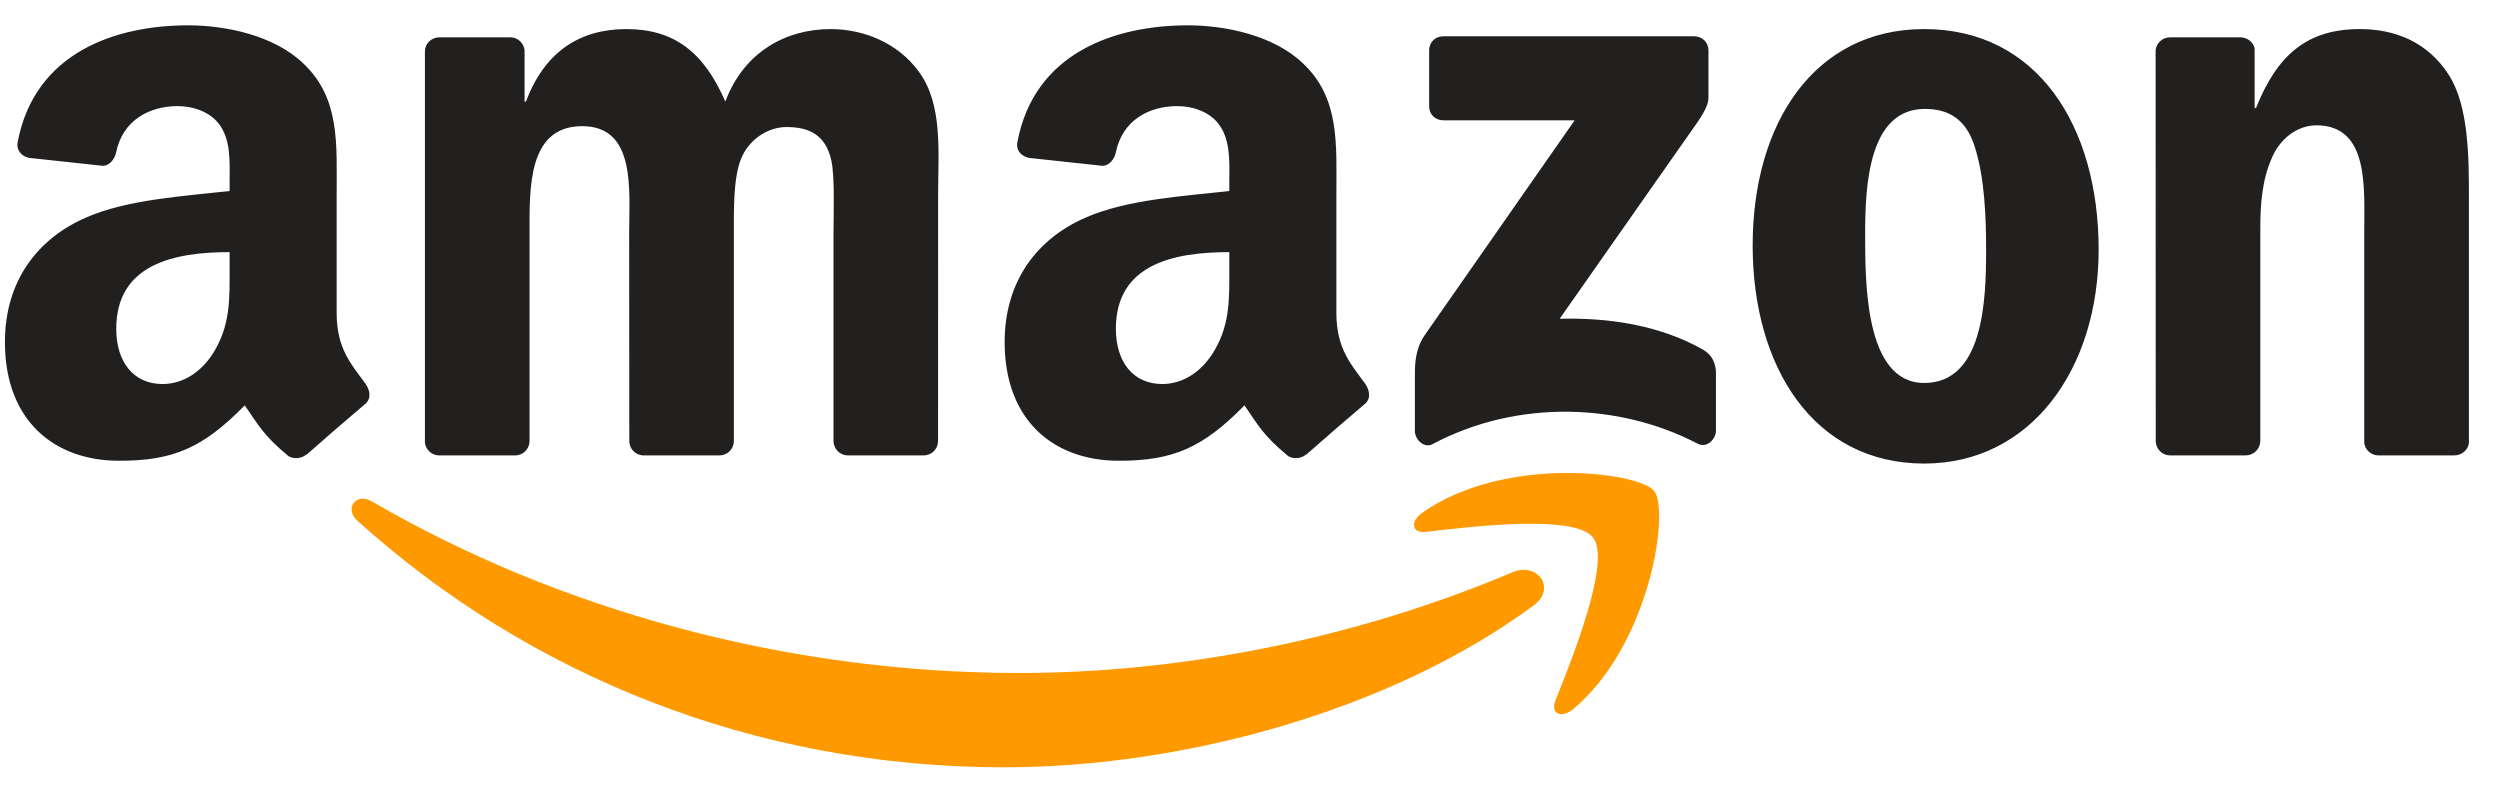
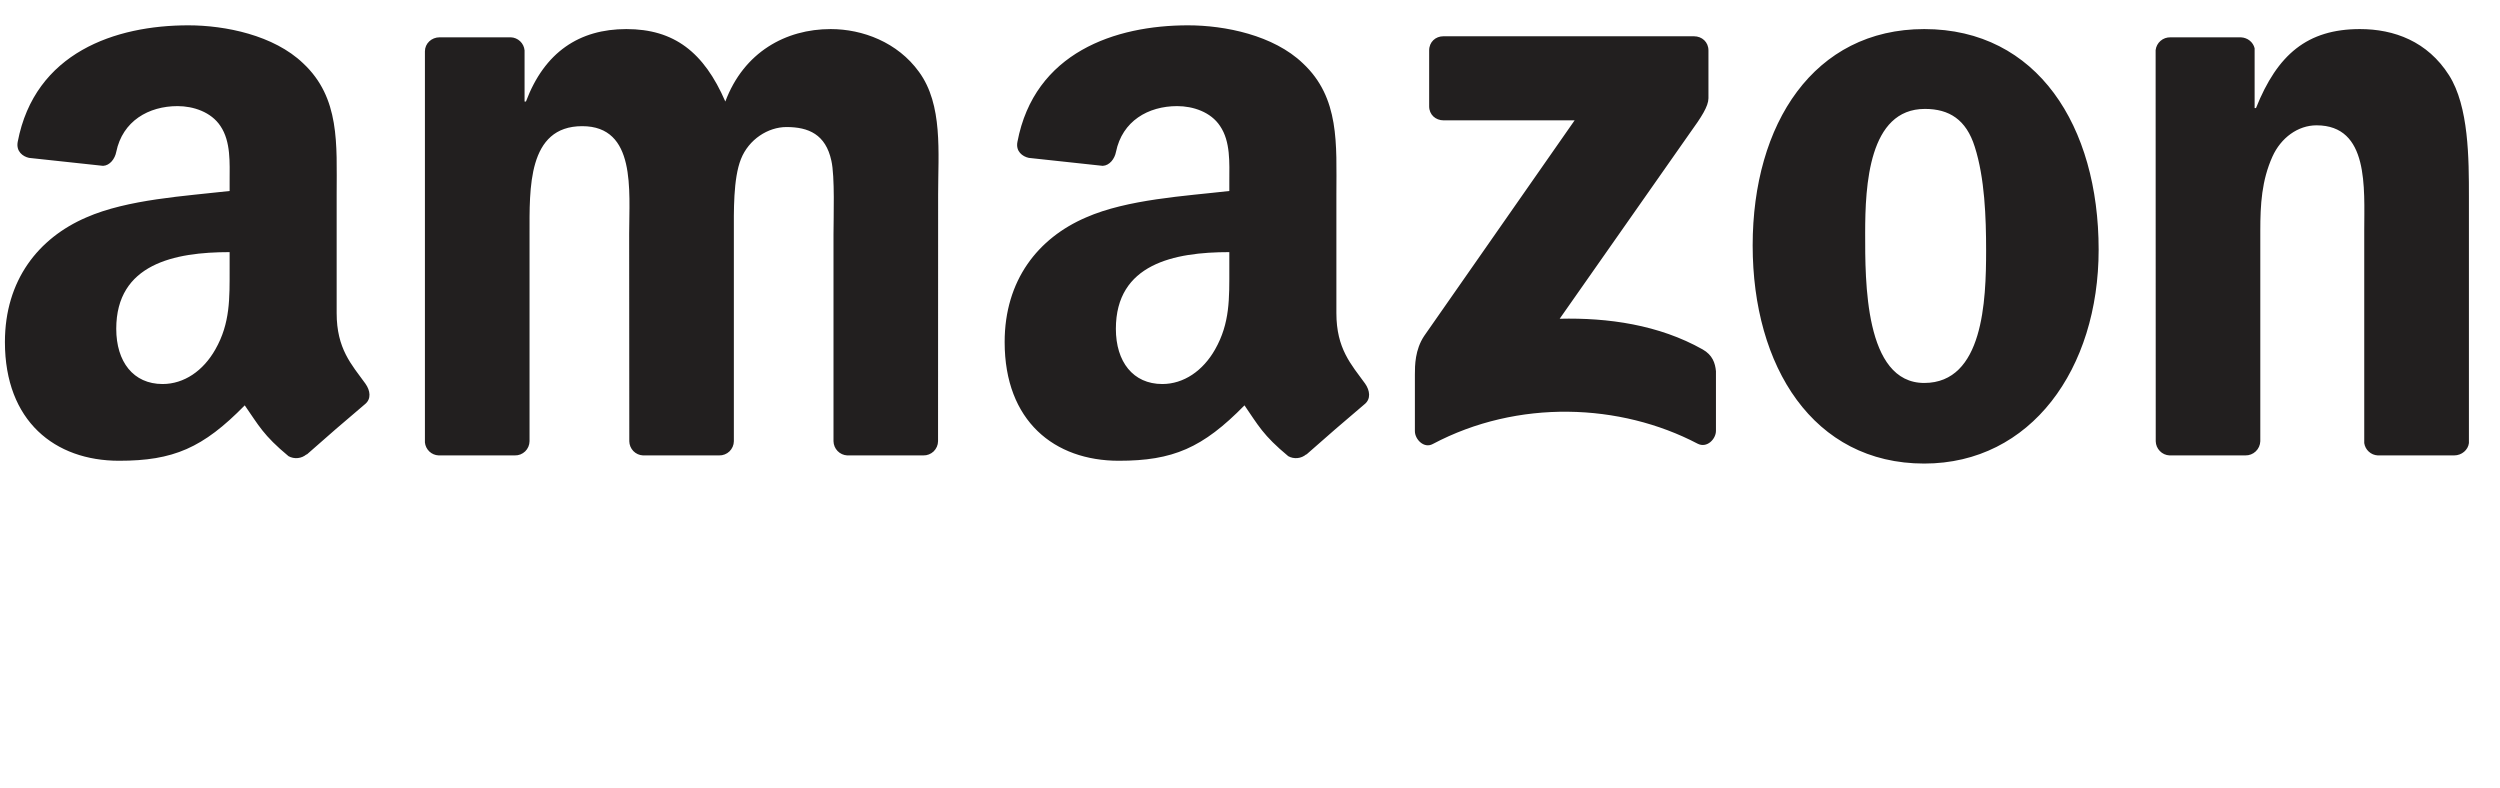
<svg xmlns="http://www.w3.org/2000/svg" width="92" height="29" viewBox="0 0 92 29" fill="none">
  <g clip-path="url(#clip0_2173_12947)">
-     <path fill-rule="evenodd" clip-rule="evenodd" d="M56.433 22.284C51.165 26.166 43.527 28.237 36.951 28.237C27.731 28.237 19.43 24.829 13.15 19.161C12.658 18.715 13.1 18.108 13.692 18.456C20.469 22.395 28.848 24.766 37.504 24.766C43.342 24.766 49.763 23.558 55.668 21.054C56.559 20.676 57.307 21.638 56.433 22.284Z" fill="#FF9900" />
-     <path fill-rule="evenodd" clip-rule="evenodd" d="M58.624 19.78C57.953 18.92 54.173 19.374 52.474 19.574C51.957 19.637 51.879 19.189 52.345 18.865C55.357 16.747 60.297 17.359 60.873 18.068C61.451 18.782 60.724 23.732 57.894 26.094C57.459 26.457 57.046 26.264 57.239 25.782C57.874 24.197 59.298 20.643 58.624 19.78Z" fill="#FF9900" />
-     <path fill-rule="evenodd" clip-rule="evenodd" d="M52.593 3.913V1.855C52.593 1.543 52.83 1.335 53.114 1.335H62.339C62.634 1.335 62.871 1.548 62.871 1.855V3.617C62.867 3.913 62.619 4.3 62.176 4.912L57.396 11.73C59.173 11.687 61.047 11.951 62.658 12.859C63.021 13.064 63.119 13.363 63.147 13.659V15.856C63.147 16.156 62.815 16.507 62.469 16.326C59.631 14.839 55.861 14.677 52.723 16.341C52.403 16.515 52.068 16.168 52.068 15.868V13.78C52.068 13.445 52.072 12.873 52.408 12.365L57.946 4.429H53.126C52.83 4.429 52.593 4.221 52.593 3.913ZM18.945 16.759H16.139C16.012 16.753 15.891 16.702 15.799 16.614C15.707 16.526 15.649 16.408 15.637 16.282V1.889C15.637 1.602 15.878 1.373 16.179 1.373H18.795C18.924 1.377 19.047 1.429 19.141 1.518C19.235 1.607 19.293 1.727 19.304 1.855V3.736H19.355C20.038 1.918 21.321 1.07 23.05 1.07C24.807 1.07 25.903 1.918 26.692 3.736C27.373 1.918 28.915 1.07 30.569 1.07C31.744 1.07 33.031 1.555 33.818 2.644C34.705 3.854 34.523 5.614 34.523 7.156L34.52 16.239C34.519 16.309 34.504 16.378 34.476 16.441C34.448 16.505 34.408 16.563 34.358 16.612C34.307 16.66 34.248 16.698 34.183 16.723C34.118 16.749 34.049 16.761 33.979 16.759H31.177C31.043 16.752 30.917 16.695 30.823 16.598C30.73 16.502 30.676 16.373 30.673 16.239V8.61C30.673 8.003 30.727 6.489 30.594 5.913C30.385 4.947 29.757 4.675 28.943 4.675C28.265 4.675 27.554 5.128 27.267 5.854C26.978 6.58 27.006 7.795 27.006 8.61V16.239C27.005 16.309 26.99 16.378 26.962 16.441C26.934 16.505 26.894 16.563 26.844 16.612C26.794 16.66 26.734 16.698 26.669 16.723C26.604 16.749 26.535 16.761 26.465 16.759H23.662C23.528 16.753 23.401 16.696 23.307 16.599C23.214 16.502 23.16 16.373 23.158 16.239L23.153 8.61C23.153 7.006 23.418 4.643 21.425 4.643C19.409 4.643 19.487 6.947 19.487 8.61V16.239C19.486 16.309 19.471 16.378 19.443 16.442C19.415 16.506 19.375 16.564 19.325 16.612C19.274 16.66 19.215 16.698 19.15 16.724C19.084 16.749 19.015 16.761 18.945 16.759ZM70.813 1.07C74.976 1.07 77.23 4.643 77.23 9.186C77.23 13.576 74.74 17.059 70.812 17.059C66.723 17.059 64.498 13.485 64.498 9.033C64.498 4.552 66.752 1.07 70.813 1.07ZM70.837 4.008C68.768 4.008 68.638 6.825 68.638 8.579C68.638 10.338 68.61 14.093 70.812 14.093C72.987 14.093 73.089 11.064 73.089 9.218C73.089 8.003 73.039 6.552 72.671 5.401C72.356 4.399 71.729 4.008 70.837 4.008ZM82.629 16.759H79.837C79.702 16.753 79.575 16.695 79.482 16.598C79.388 16.502 79.334 16.373 79.331 16.239L79.327 1.843C79.343 1.711 79.407 1.59 79.507 1.504C79.607 1.417 79.736 1.371 79.868 1.374H82.469C82.714 1.387 82.915 1.55 82.97 1.776V3.976H83.021C83.806 2.009 84.908 1.07 86.846 1.07C88.105 1.07 89.333 1.524 90.123 2.767C90.856 3.917 90.856 5.854 90.856 7.247V16.306C90.825 16.558 90.592 16.759 90.314 16.759H87.502C87.379 16.753 87.262 16.704 87.172 16.621C87.081 16.539 87.022 16.427 87.004 16.306V8.488C87.004 6.915 87.185 4.612 85.248 4.612C84.565 4.612 83.938 5.069 83.625 5.764C83.231 6.643 83.179 7.519 83.179 8.488V16.239C83.174 16.38 83.114 16.514 83.011 16.611C82.909 16.709 82.772 16.762 82.631 16.759M45.239 9.886C45.239 10.977 45.267 11.889 44.715 12.859C44.269 13.648 43.558 14.132 42.773 14.132C41.696 14.132 41.064 13.313 41.064 12.101C41.064 9.712 43.207 9.278 45.239 9.278V9.886ZM48.07 16.72C47.98 16.797 47.867 16.845 47.749 16.857C47.631 16.869 47.511 16.845 47.407 16.787C46.475 16.013 46.306 15.655 45.797 14.917C44.257 16.487 43.163 16.956 41.171 16.956C38.806 16.956 36.971 15.502 36.971 12.587C36.971 10.311 38.202 8.76 39.963 8.003C41.486 7.333 43.614 7.215 45.239 7.029V6.667C45.239 5.999 45.29 5.212 44.897 4.636C44.556 4.119 43.901 3.905 43.321 3.905C42.251 3.905 41.301 4.454 41.068 5.59C41.02 5.842 40.835 6.091 40.579 6.103L37.859 5.81C37.63 5.76 37.373 5.574 37.441 5.223C38.065 1.926 41.048 0.932 43.717 0.932C45.082 0.932 46.867 1.295 47.944 2.328C49.309 3.602 49.179 5.302 49.179 7.152V11.522C49.179 12.835 49.724 13.411 50.238 14.12C50.414 14.373 50.453 14.677 50.225 14.867C49.501 15.478 48.784 16.099 48.074 16.728L48.07 16.72ZM8.45 9.886C8.45 10.977 8.477 11.889 7.925 12.859C7.479 13.648 6.772 14.132 5.983 14.132C4.906 14.132 4.278 13.313 4.278 12.101C4.278 9.712 6.421 9.278 8.45 9.278V9.886ZM11.28 16.72C11.19 16.797 11.078 16.845 10.959 16.857C10.841 16.869 10.722 16.845 10.617 16.787C9.685 16.013 9.521 15.655 9.007 14.917C7.468 16.487 6.378 16.956 4.381 16.956C2.021 16.956 0.181 15.502 0.181 12.587C0.181 10.311 1.416 8.76 3.173 8.003C4.697 7.333 6.824 7.215 8.45 7.029V6.667C8.45 5.999 8.501 5.212 8.111 4.636C7.768 4.119 7.112 3.905 6.535 3.905C5.467 3.905 4.511 4.454 4.278 5.59C4.23 5.842 4.045 6.091 3.793 6.103L1.069 5.81C0.84 5.76 0.588 5.574 0.651 5.223C1.279 1.926 4.258 0.932 6.927 0.932C8.292 0.932 10.077 1.295 11.154 2.328C12.519 3.602 12.389 5.302 12.389 7.152V11.522C12.389 12.835 12.934 13.411 13.448 14.12C13.628 14.373 13.668 14.677 13.439 14.867C12.715 15.478 11.997 16.099 11.288 16.728L11.28 16.72Z" fill="#221F1F" />
+     <path fill-rule="evenodd" clip-rule="evenodd" d="M52.593 3.913V1.855C52.593 1.543 52.83 1.335 53.114 1.335H62.339C62.634 1.335 62.871 1.548 62.871 1.855V3.617C62.867 3.913 62.619 4.3 62.176 4.912L57.396 11.73C59.173 11.687 61.047 11.951 62.658 12.859C63.021 13.064 63.119 13.363 63.147 13.659V15.856C63.147 16.156 62.815 16.507 62.469 16.326C59.631 14.839 55.861 14.677 52.723 16.341C52.403 16.515 52.068 16.168 52.068 15.868V13.78C52.068 13.445 52.072 12.873 52.408 12.365L57.946 4.429H53.126C52.83 4.429 52.593 4.221 52.593 3.913ZM18.945 16.759H16.139C16.012 16.753 15.891 16.702 15.799 16.614C15.707 16.526 15.649 16.408 15.637 16.282V1.889C15.637 1.602 15.878 1.373 16.179 1.373H18.795C18.924 1.377 19.047 1.429 19.141 1.518C19.235 1.607 19.293 1.727 19.304 1.855V3.736H19.355C20.038 1.918 21.321 1.07 23.05 1.07C24.807 1.07 25.903 1.918 26.692 3.736C27.373 1.918 28.915 1.07 30.569 1.07C31.744 1.07 33.031 1.555 33.818 2.644C34.705 3.854 34.523 5.614 34.523 7.156L34.52 16.239C34.519 16.309 34.504 16.378 34.476 16.441C34.448 16.505 34.408 16.563 34.358 16.612C34.307 16.66 34.248 16.698 34.183 16.723C34.118 16.749 34.049 16.761 33.979 16.759H31.177C31.043 16.752 30.917 16.695 30.823 16.598C30.73 16.502 30.676 16.373 30.673 16.239V8.61C30.673 8.003 30.727 6.489 30.594 5.913C30.385 4.947 29.757 4.675 28.943 4.675C28.265 4.675 27.554 5.128 27.267 5.854C26.978 6.58 27.006 7.795 27.006 8.61V16.239C27.005 16.309 26.99 16.378 26.962 16.441C26.934 16.505 26.894 16.563 26.844 16.612C26.794 16.66 26.734 16.698 26.669 16.723C26.604 16.749 26.535 16.761 26.465 16.759H23.662C23.528 16.753 23.401 16.696 23.307 16.599C23.214 16.502 23.16 16.373 23.158 16.239L23.153 8.61C23.153 7.006 23.418 4.643 21.425 4.643C19.409 4.643 19.487 6.947 19.487 8.61V16.239C19.486 16.309 19.471 16.378 19.443 16.442C19.415 16.506 19.375 16.564 19.325 16.612C19.274 16.66 19.215 16.698 19.15 16.724C19.084 16.749 19.015 16.761 18.945 16.759ZM70.813 1.07C74.976 1.07 77.23 4.643 77.23 9.186C77.23 13.576 74.74 17.059 70.812 17.059C66.723 17.059 64.498 13.485 64.498 9.033C64.498 4.552 66.752 1.07 70.813 1.07ZM70.837 4.008C68.768 4.008 68.638 6.825 68.638 8.579C68.638 10.338 68.61 14.093 70.812 14.093C72.987 14.093 73.089 11.064 73.089 9.218C73.089 8.003 73.039 6.552 72.671 5.401C72.356 4.399 71.729 4.008 70.837 4.008ZM82.629 16.759H79.837C79.702 16.753 79.575 16.695 79.482 16.598C79.388 16.502 79.334 16.373 79.331 16.239L79.327 1.843C79.343 1.711 79.407 1.59 79.507 1.504C79.607 1.417 79.736 1.371 79.868 1.374H82.469C82.714 1.387 82.915 1.55 82.97 1.776V3.976H83.021C83.806 2.009 84.908 1.07 86.846 1.07C88.105 1.07 89.333 1.524 90.123 2.767C90.856 3.917 90.856 5.854 90.856 7.247V16.306C90.825 16.558 90.592 16.759 90.314 16.759H87.502C87.379 16.753 87.262 16.704 87.172 16.621C87.081 16.539 87.022 16.427 87.004 16.306V8.488C87.004 6.915 87.185 4.612 85.248 4.612C84.565 4.612 83.938 5.069 83.625 5.764C83.231 6.643 83.179 7.519 83.179 8.488V16.239C83.174 16.38 83.114 16.514 83.011 16.611C82.909 16.709 82.772 16.762 82.631 16.759M45.239 9.886C45.239 10.977 45.267 11.889 44.715 12.859C44.269 13.648 43.558 14.132 42.773 14.132C41.696 14.132 41.064 13.313 41.064 12.101C41.064 9.712 43.207 9.278 45.239 9.278V9.886ZM48.07 16.72C47.98 16.797 47.867 16.845 47.749 16.857C47.631 16.869 47.511 16.845 47.407 16.787C46.475 16.013 46.306 15.655 45.797 14.917C44.257 16.487 43.163 16.956 41.171 16.956C38.806 16.956 36.971 15.502 36.971 12.587C36.971 10.311 38.202 8.76 39.963 8.003C41.486 7.333 43.614 7.215 45.239 7.029V6.667C45.239 5.999 45.29 5.212 44.897 4.636C44.556 4.119 43.901 3.905 43.321 3.905C42.251 3.905 41.301 4.454 41.068 5.59C41.02 5.842 40.835 6.091 40.579 6.103L37.859 5.81C37.63 5.76 37.373 5.574 37.441 5.223C38.065 1.926 41.048 0.932 43.717 0.932C45.082 0.932 46.867 1.295 47.944 2.328C49.309 3.602 49.179 5.302 49.179 7.152V11.522C49.179 12.835 49.724 13.411 50.238 14.12C50.414 14.373 50.453 14.677 50.225 14.867C49.501 15.478 48.784 16.099 48.074 16.728ZM8.45 9.886C8.45 10.977 8.477 11.889 7.925 12.859C7.479 13.648 6.772 14.132 5.983 14.132C4.906 14.132 4.278 13.313 4.278 12.101C4.278 9.712 6.421 9.278 8.45 9.278V9.886ZM11.28 16.72C11.19 16.797 11.078 16.845 10.959 16.857C10.841 16.869 10.722 16.845 10.617 16.787C9.685 16.013 9.521 15.655 9.007 14.917C7.468 16.487 6.378 16.956 4.381 16.956C2.021 16.956 0.181 15.502 0.181 12.587C0.181 10.311 1.416 8.76 3.173 8.003C4.697 7.333 6.824 7.215 8.45 7.029V6.667C8.45 5.999 8.501 5.212 8.111 4.636C7.768 4.119 7.112 3.905 6.535 3.905C5.467 3.905 4.511 4.454 4.278 5.59C4.23 5.842 4.045 6.091 3.793 6.103L1.069 5.81C0.84 5.76 0.588 5.574 0.651 5.223C1.279 1.926 4.258 0.932 6.927 0.932C8.292 0.932 10.077 1.295 11.154 2.328C12.519 3.602 12.389 5.302 12.389 7.152V11.522C12.389 12.835 12.934 13.411 13.448 14.12C13.628 14.373 13.668 14.677 13.439 14.867C12.715 15.478 11.997 16.099 11.288 16.728L11.28 16.72Z" fill="#221F1F" />
  </g>
  <defs>
    <clipPath id="clip0_2173_12947">
      <rect width="92" height="28.986" fill="white" transform="translate(0 0.007)" />
    </clipPath>
  </defs>
</svg>